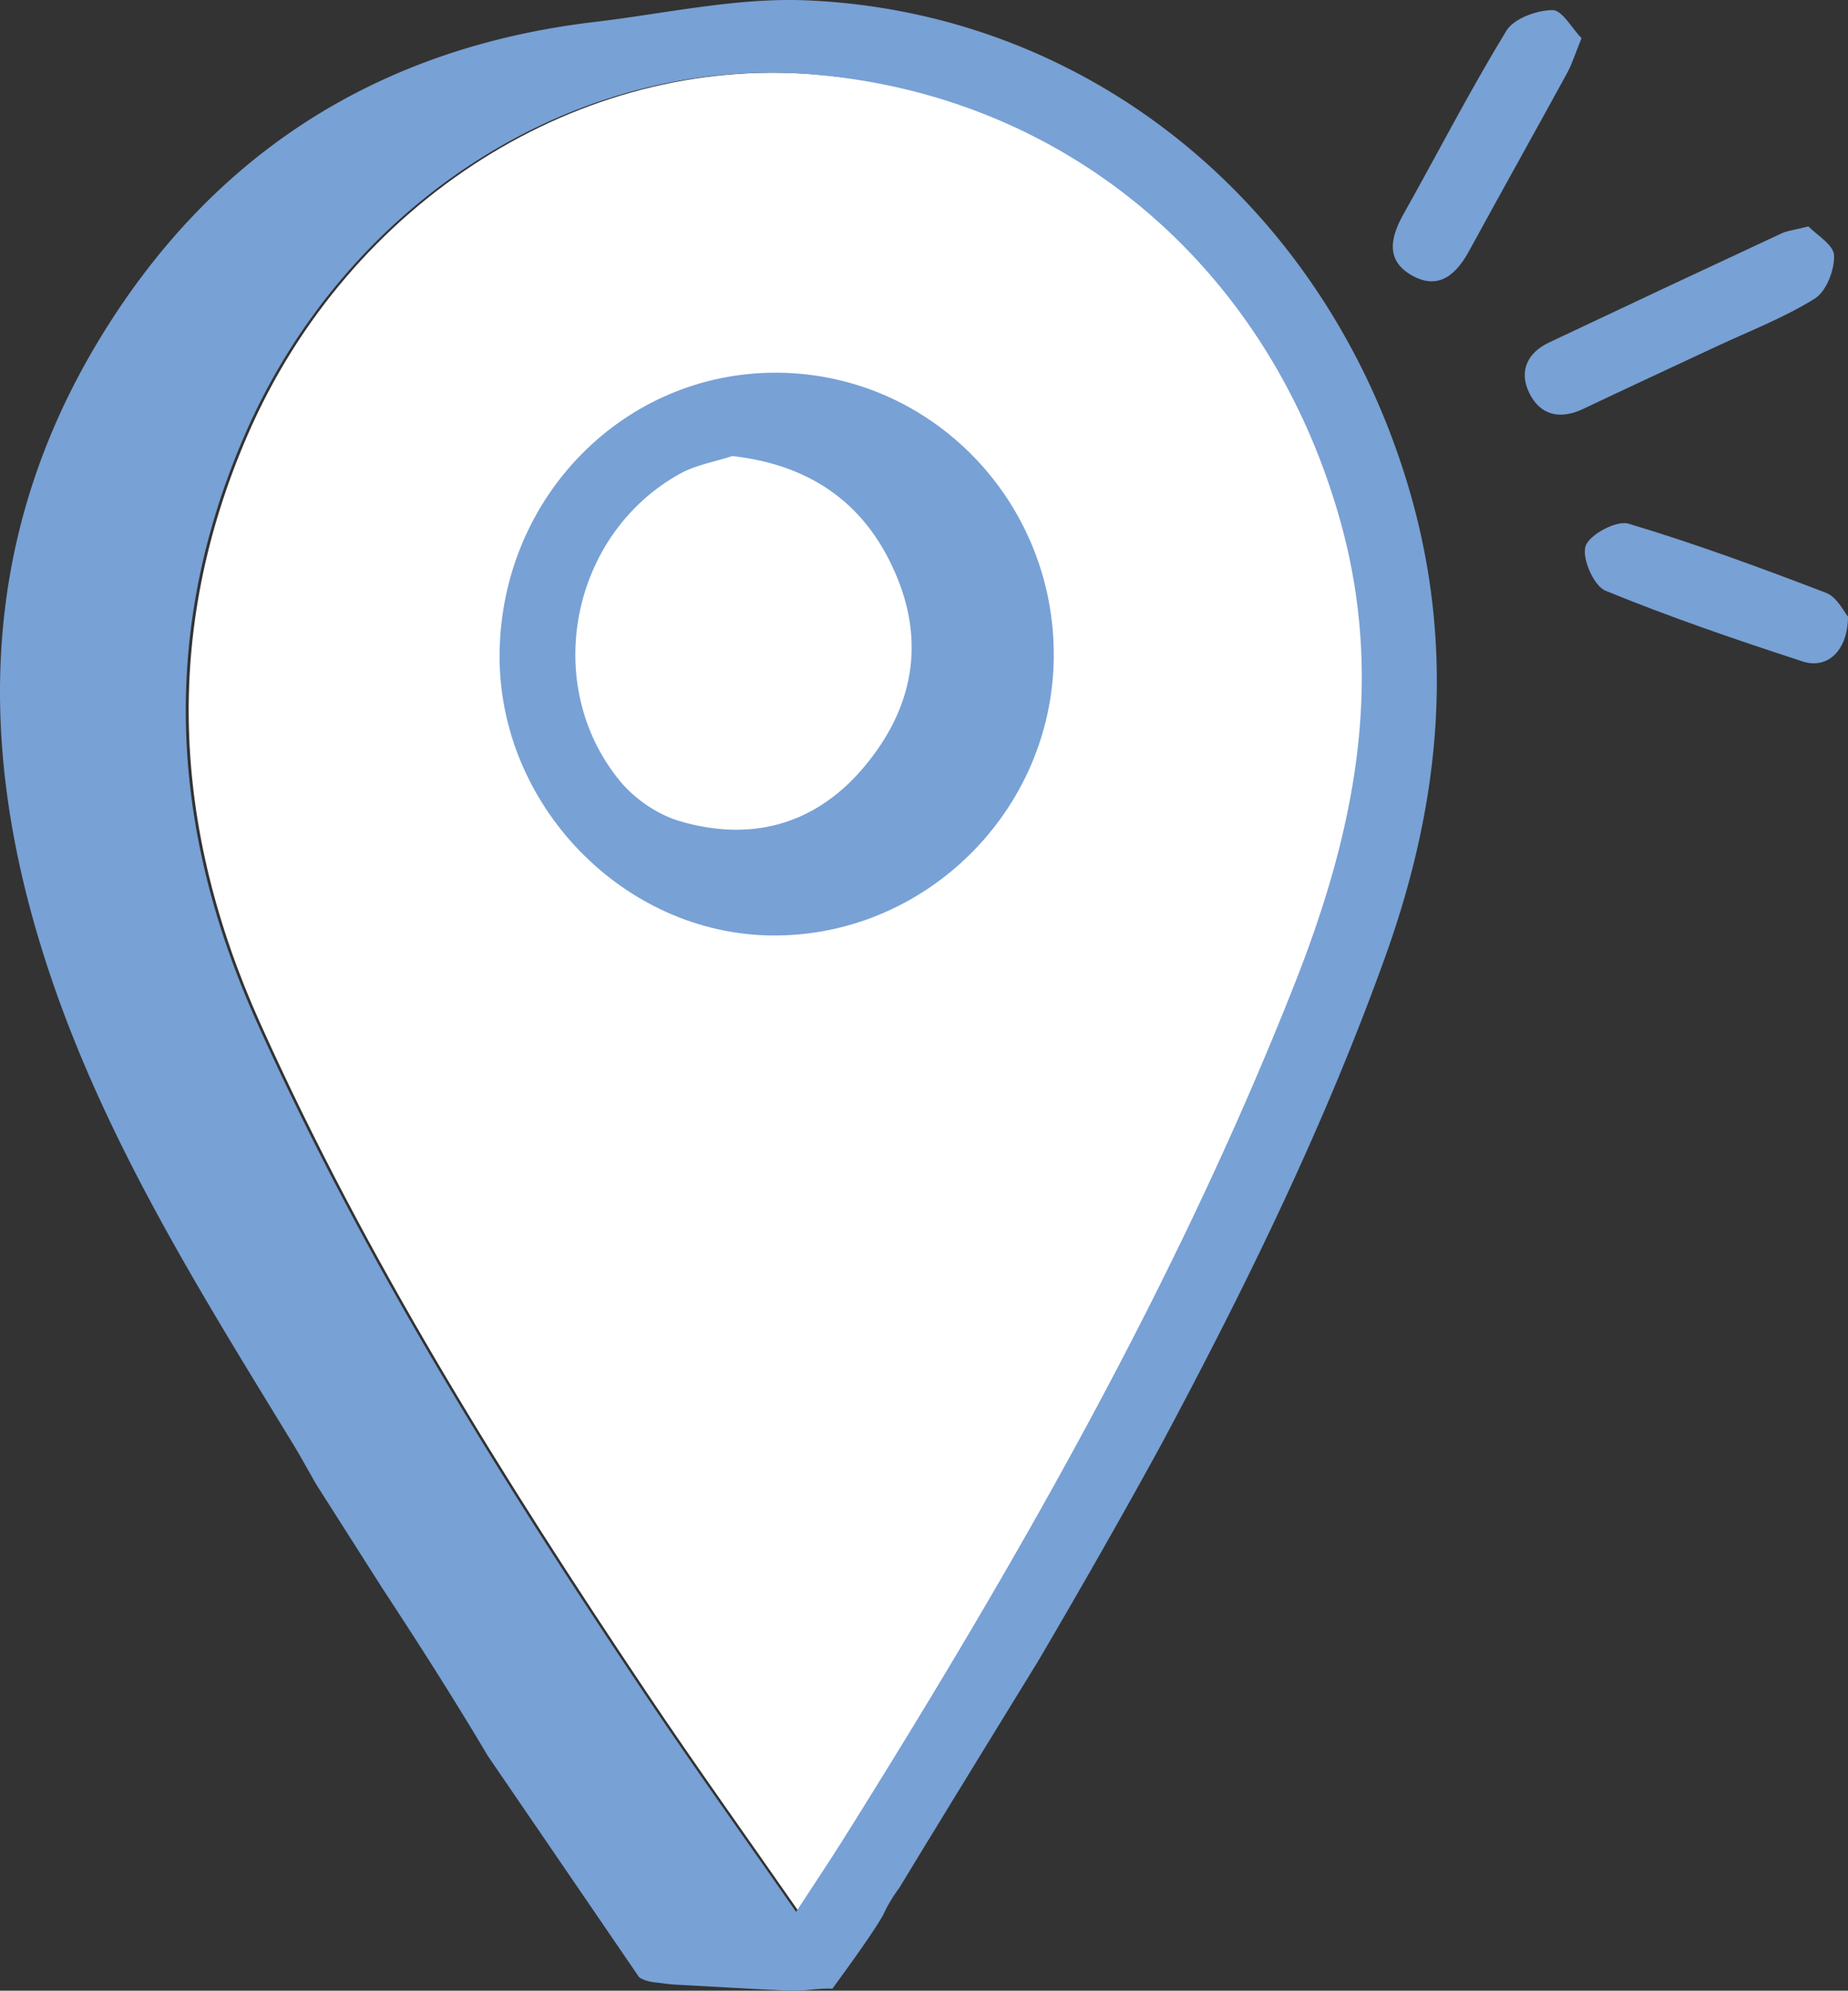
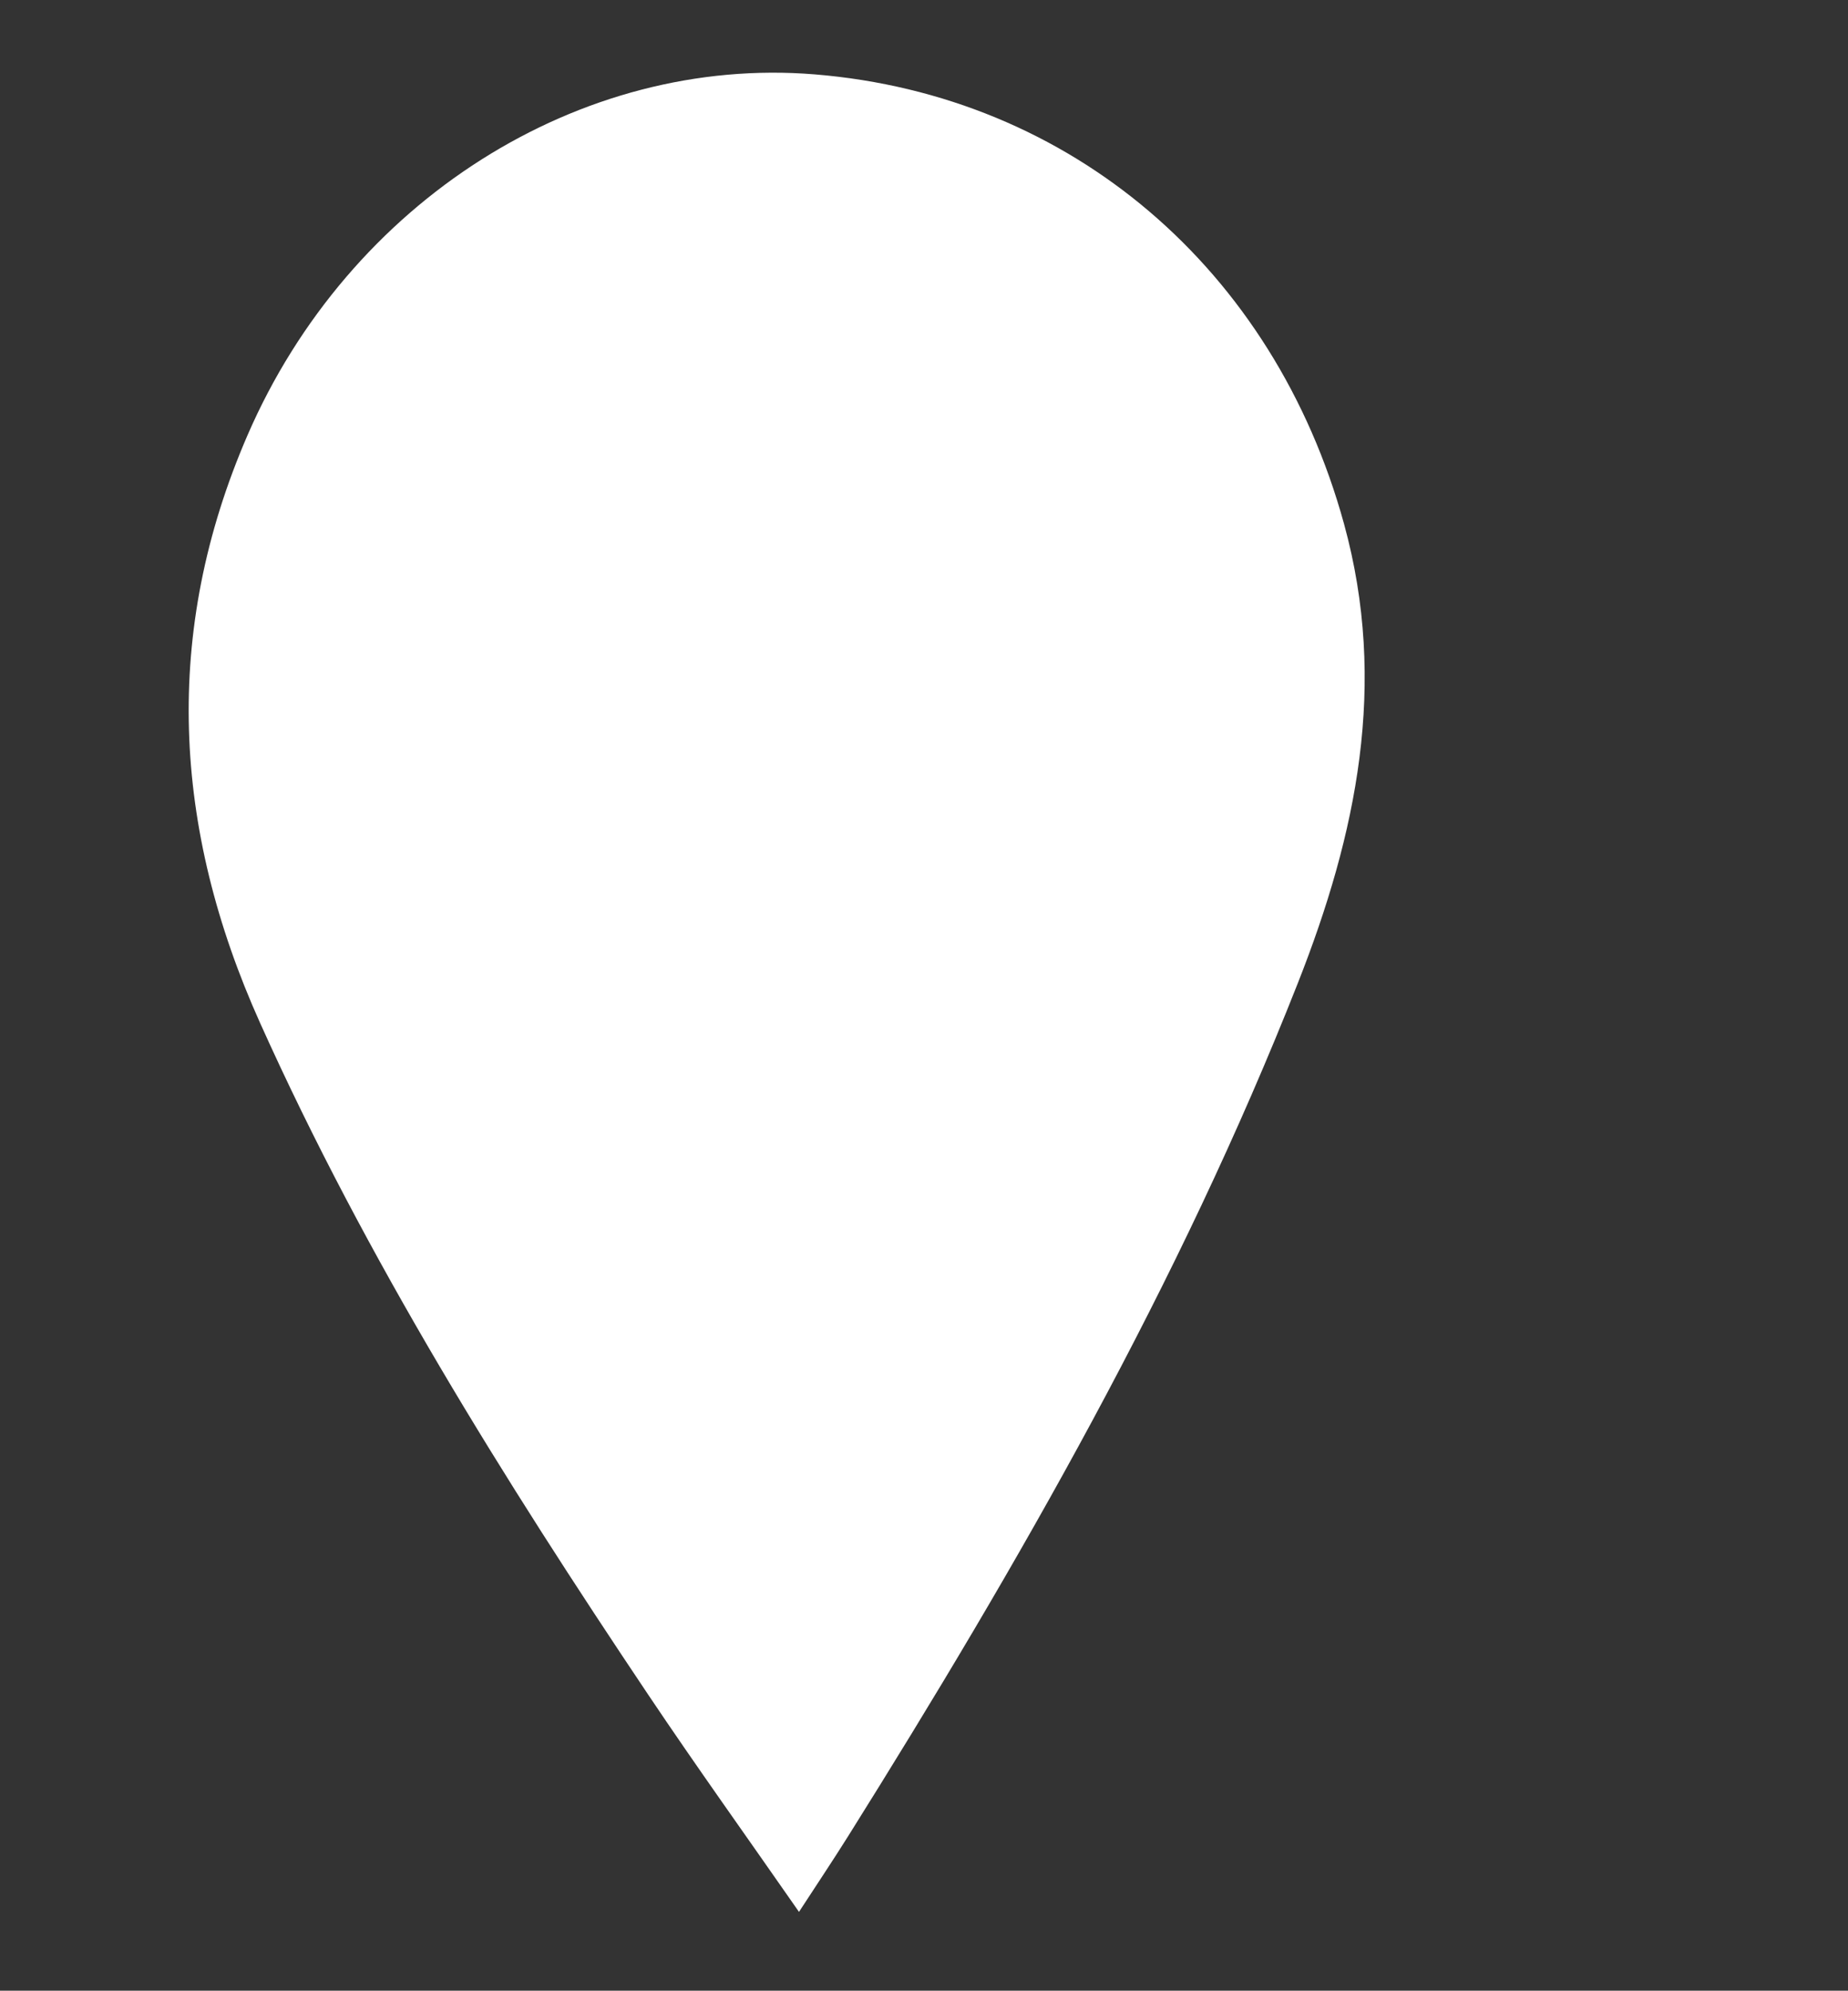
<svg xmlns="http://www.w3.org/2000/svg" viewBox="0 0 2889.96 3112.64">
  <rect x="0" y="0" width="2889.96" height="3112.64" fill="#333333" stroke="none" />
  <defs>
    <style>.b00aac5f-e4b2-4f6f-8fff-86b6d85c2bfa{fill:#fff;}.fcbe7b8c-002e-410d-87b9-184b5c39f8eb{fill:#78a1d5;}</style>
  </defs>
  <g id="b8a953af-2676-4232-8f18-91d8b31e9553" data-name="a913e364-8602-4c8e-ba42-7881d404bbe9">
    <path class="b00aac5f-e4b2-4f6f-8fff-86b6d85c2bfa" d="M387,680.62C546.16,313.45,907.59,86.33,1274.17,116.3c401.76,32.85,718.27,305.32,827.58,702.61,68.93,250.53,19.69,485.3-72.06,718-185.53,470.51-435.64,906.87-703.3,1334-23.44,37.4-48,74.07-76.92,118.47-81.79-117.57-160.53-227.33-235.72-339.48C788,2313.19,573.31,1970.15,406.54,1599.08,269.82,1294.89,253.63,988.38,387,680.62Z" transform="translate(0.02 0)" />
-     <path class="fcbe7b8c-002e-410d-87b9-184b5c39f8eb" d="M2828.07,354c12.36,13,39.48,28.7,40.09,45.35.84,22.81-12.2,56.41-30.31,67.66-48.55,30.16-102.94,50.93-155,75.34-68.93,32.3-138.06,64.18-206.78,96.9-36.59,17.42-67.71,10.25-84.84-25.38-16-33.24-3-62.18,31.06-78.28q181.24-85.75,363-170.35C2795.09,360.66,2806.49,359.52,2828.07,354Z" transform="translate(0.02 0)" />
-     <path class="fcbe7b8c-002e-410d-87b9-184b5c39f8eb" d="M2473.19,59.78c-9.86,24.15-14.68,40.13-22.52,54.46-50.75,92.83-102.52,185.11-153.19,278-20.18,37-47.58,61.89-89.29,38.53-42-23.54-33.75-59.7-13.22-96.28,53.61-95.49,103.73-193,160.73-286.43,11.74-19.23,47.2-31.92,72-32.31C2442.79,15.49,2458.38,44.49,2473.19,59.78Z" transform="translate(0.02 0)" />
-     <path class="fcbe7b8c-002e-410d-87b9-184b5c39f8eb" d="M2889.94,964c-.26,53.77-32.51,82.77-70.84,70.27-103.87-33.88-207.48-69.26-308.48-110.68-18.28-7.49-37.2-50.92-31.08-69.68,5.88-18,48.43-40.72,67-35.15C2651.1,850,2753.76,887.94,2855.77,927,2872.79,933.5,2883.46,956.61,2889.94,964Z" transform="translate(0.02 0)" />
-     <path class="fcbe7b8c-002e-410d-87b9-184b5c39f8eb" d="M1214.59,582.74c241.3,1,435.71,200.85,433.3,445.4-2.37,239.95-200.82,436.11-439.63,434.55-233-1.53-429.5-204.4-427-440.75C783.91,776.79,976.34,581.74,1214.59,582.74ZM1145.4,713.05c-27.37,8.94-57,13.79-81.75,27.46-170.93,94.33-218.05,329.67-94.29,480.55,23.11,28.19,59.18,52.85,94,63,108.64,31.74,207.46,7.19,283.14-79.39,76.54-87.58,101.86-190.13,57-300.43C1357.71,791.46,1272.3,727.49,1145.4,713.05Z" transform="translate(0.02 0)" />
-     <path class="fcbe7b8c-002e-410d-87b9-184b5c39f8eb" d="M458.78,2258.68c10.91,17.88,20.91,36.33,35.87,62.44l103,161.85h0c56.28,85.69,111.63,172.18,165,262.18l.15.25S984.56,3069.69,999.08,3091c0,0,6.14,6.38,25.9,8.73,10.54,1,21.41,2.89,31.69,3.41,60.08,3.07,120.13,7,180.25,9.41,21.31.84,43.9-4.39,64.68-3.05h0s61.46-82.91,79.24-114.87h0a233.77,233.77,0,0,1,25.57-42.89c63.22-104.48,216.82-354.12,216.82-354.12s107.13-181.56,195.62-344.37c1.94-3.63,3.84-7.21,5.75-10.79,129.4-242.76,249.56-489.46,342.57-749.1,88.55-247.23,110.08-494.17,30.45-748.25C2062.76,314.74,1699.37,19.09,1261.45.56c-109.76-4.64-220.93,20.7-331.28,33.72-340.06,40.11-601,207.45-776.81,499.66C-37.45,851.15-36,1186.71,79.74,1528.19,168.75,1790.87,315.52,2024,458.78,2258.68ZM382.48,680.62C541.62,313.45,903.05,86.33,1269.63,116.3c401.76,32.85,718.27,305.32,827.58,702.61,68.93,250.53,19.69,485.3-72.06,718-185.53,470.51-435.64,906.87-703.3,1334-23.44,37.4-48,74.07-76.92,118.47-81.79-117.57-160.53-227.33-235.72-339.48C783.45,2313.19,568.77,1970.15,402,1599.08,265.28,1294.89,249.09,988.38,382.48,680.62Z" transform="translate(0.02 0)" />
  </g>
</svg>